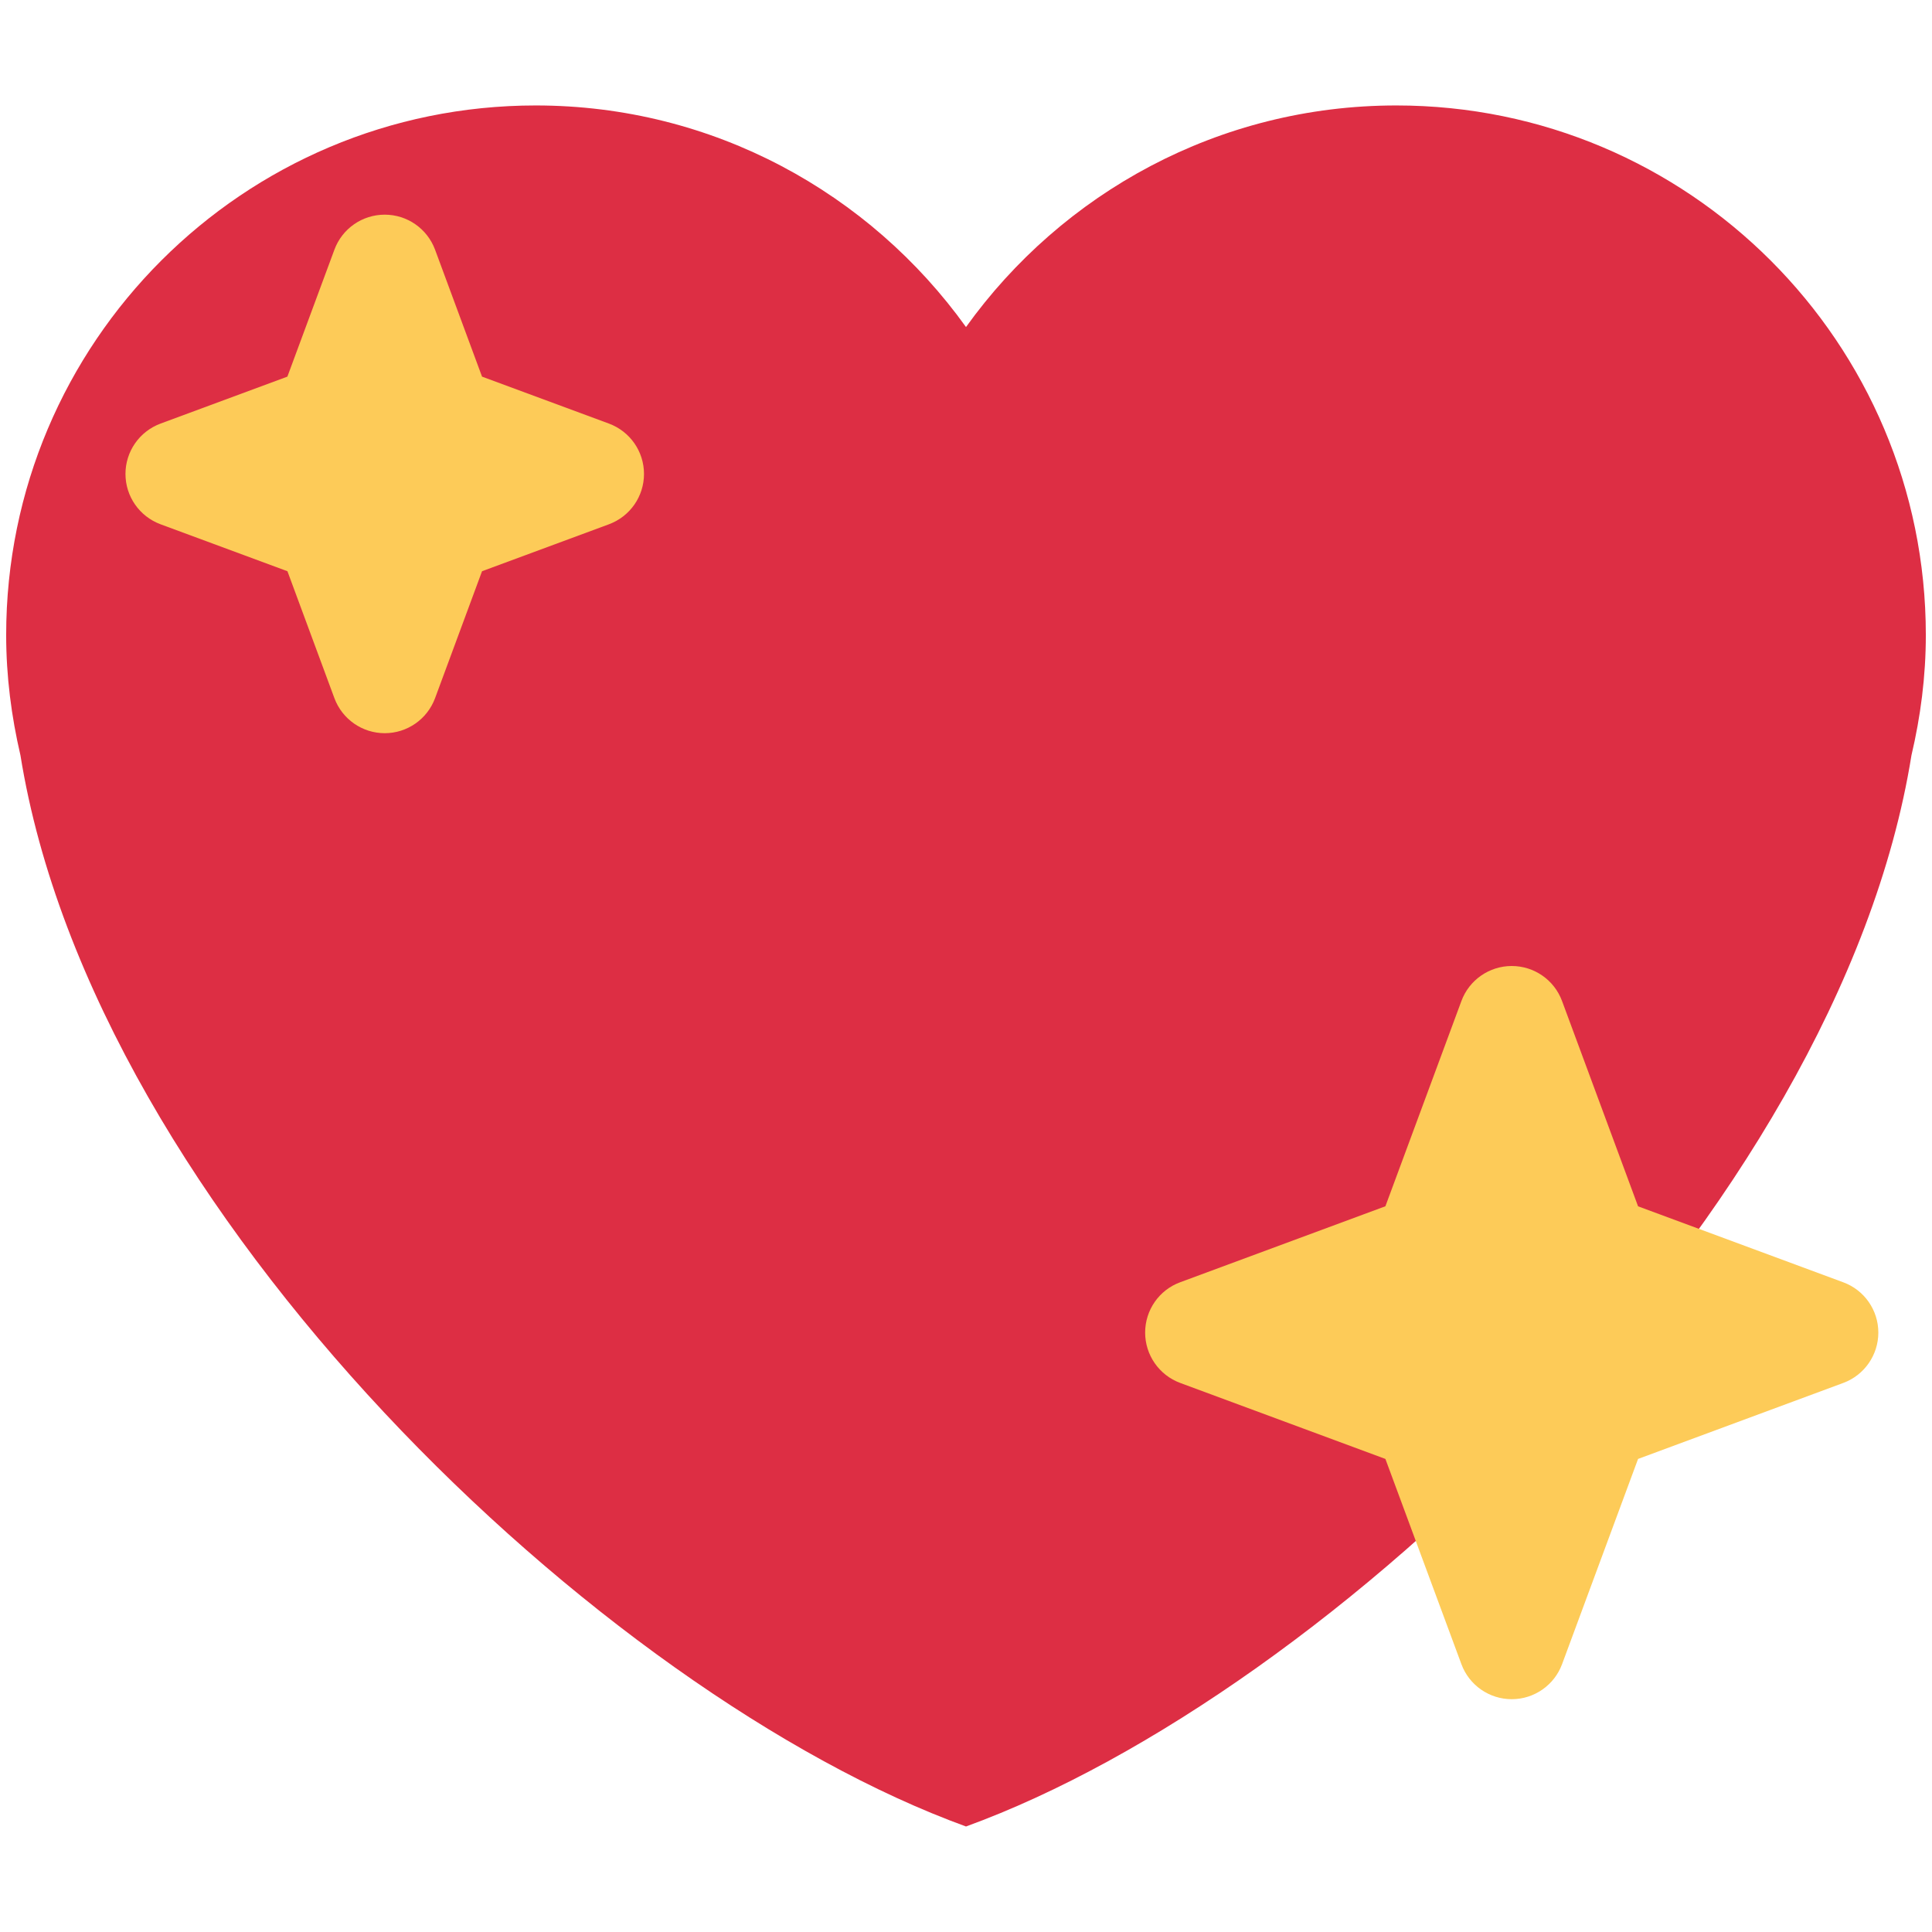
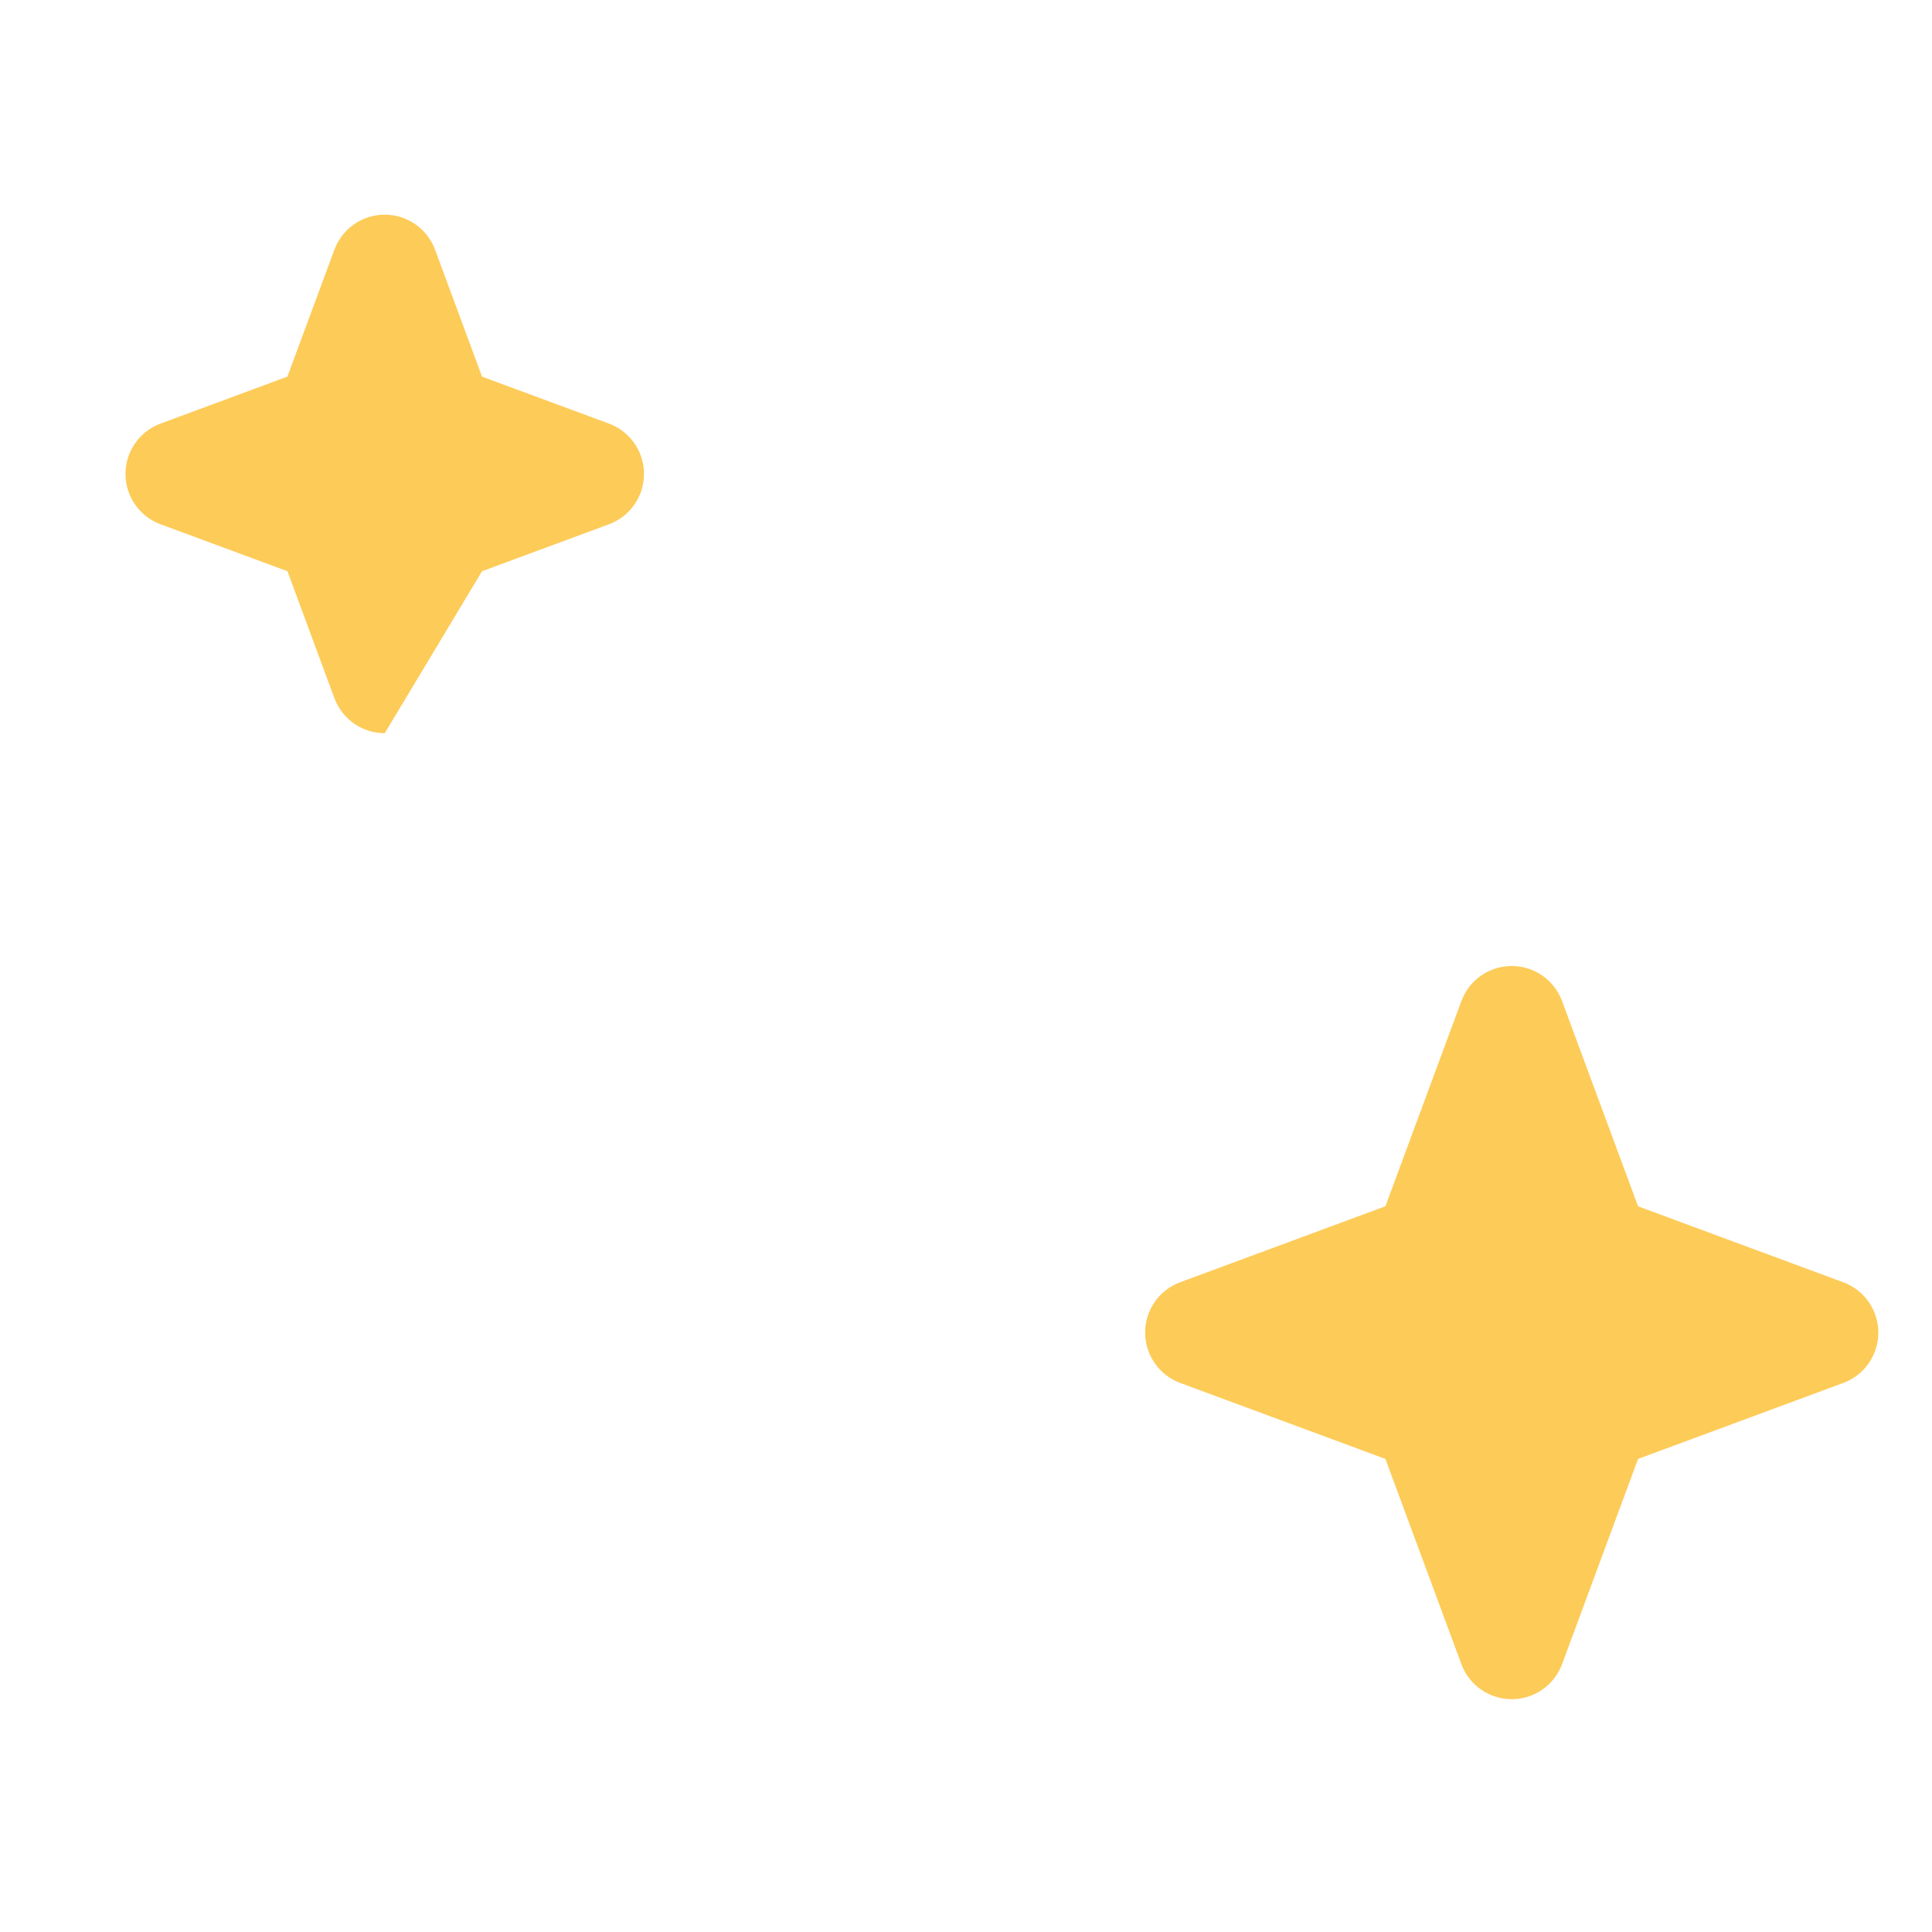
<svg xmlns="http://www.w3.org/2000/svg" width="36" height="36" viewBox="0 0 36 36" fill="none">
-   <path d="M35.885 11.833C35.885 6.383 31.467 1.965 26.018 1.965C22.71 1.965 19.791 3.598 18 6.094C16.209 3.598 13.29 1.965 9.983 1.965C4.533 1.965 0.115 6.382 0.115 11.833C0.115 12.605 0.213 13.353 0.381 14.074C1.751 22.587 11.216 31.568 18 34.034C24.783 31.568 34.249 22.587 35.617 14.075C35.787 13.354 35.885 12.606 35.885 11.833V11.833Z" fill="#DD2E44" />
-   <path d="M34.347 23.894L30.523 22.478L29.107 18.654C28.962 18.26 28.587 18 28.169 18C27.751 18 27.376 18.26 27.231 18.653L25.815 22.477L21.991 23.893C21.598 24.037 21.338 24.412 21.338 24.831C21.338 25.249 21.599 25.624 21.991 25.769L25.815 27.185L27.231 31.009C27.376 31.402 27.751 31.662 28.169 31.662C28.587 31.662 28.962 31.401 29.107 31.009L30.523 27.185L34.347 25.769C34.739 25.624 35 25.249 35 24.831C35 24.413 34.739 24.038 34.347 23.894V23.894ZM11.347 7.893L8.982 7.018L8.107 4.653C7.961 4.26 7.587 4 7.169 4C6.75 4 6.376 4.26 6.231 4.653L5.355 7.018L2.991 7.893C2.598 8.039 2.338 8.413 2.338 8.831C2.338 9.249 2.598 9.623 2.991 9.769L5.356 10.644L6.231 13.009C6.377 13.402 6.751 13.662 7.169 13.662C7.587 13.662 7.961 13.402 8.107 13.009L8.982 10.644L11.347 9.769C11.74 9.623 12 9.25 12 8.831C12 8.413 11.74 8.039 11.347 7.893V7.893Z" fill="#FDCB58" />
+   <path d="M34.347 23.894L30.523 22.478L29.107 18.654C28.962 18.26 28.587 18 28.169 18C27.751 18 27.376 18.26 27.231 18.653L25.815 22.477L21.991 23.893C21.598 24.037 21.338 24.412 21.338 24.831C21.338 25.249 21.599 25.624 21.991 25.769L25.815 27.185L27.231 31.009C27.376 31.402 27.751 31.662 28.169 31.662C28.587 31.662 28.962 31.401 29.107 31.009L30.523 27.185L34.347 25.769C34.739 25.624 35 25.249 35 24.831C35 24.413 34.739 24.038 34.347 23.894V23.894ZM11.347 7.893L8.982 7.018L8.107 4.653C7.961 4.26 7.587 4 7.169 4C6.75 4 6.376 4.26 6.231 4.653L5.355 7.018L2.991 7.893C2.598 8.039 2.338 8.413 2.338 8.831C2.338 9.249 2.598 9.623 2.991 9.769L5.356 10.644L6.231 13.009C6.377 13.402 6.751 13.662 7.169 13.662L8.982 10.644L11.347 9.769C11.74 9.623 12 9.25 12 8.831C12 8.413 11.74 8.039 11.347 7.893V7.893Z" fill="#FDCB58" />
</svg>